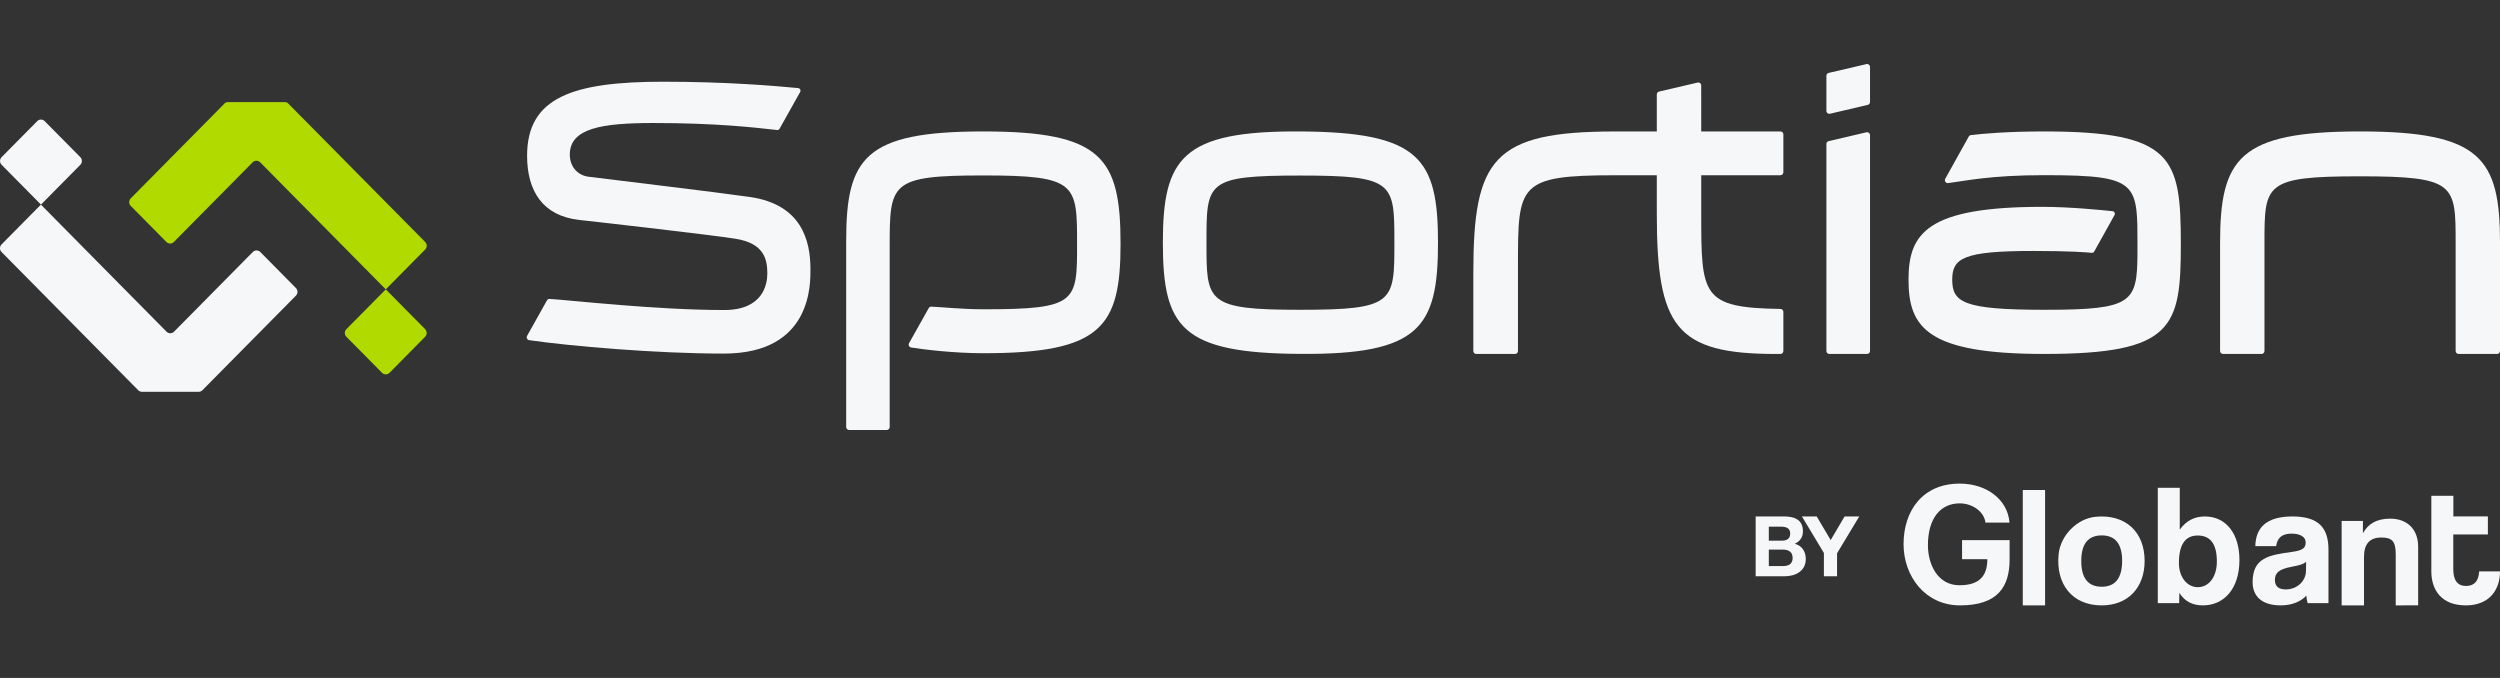
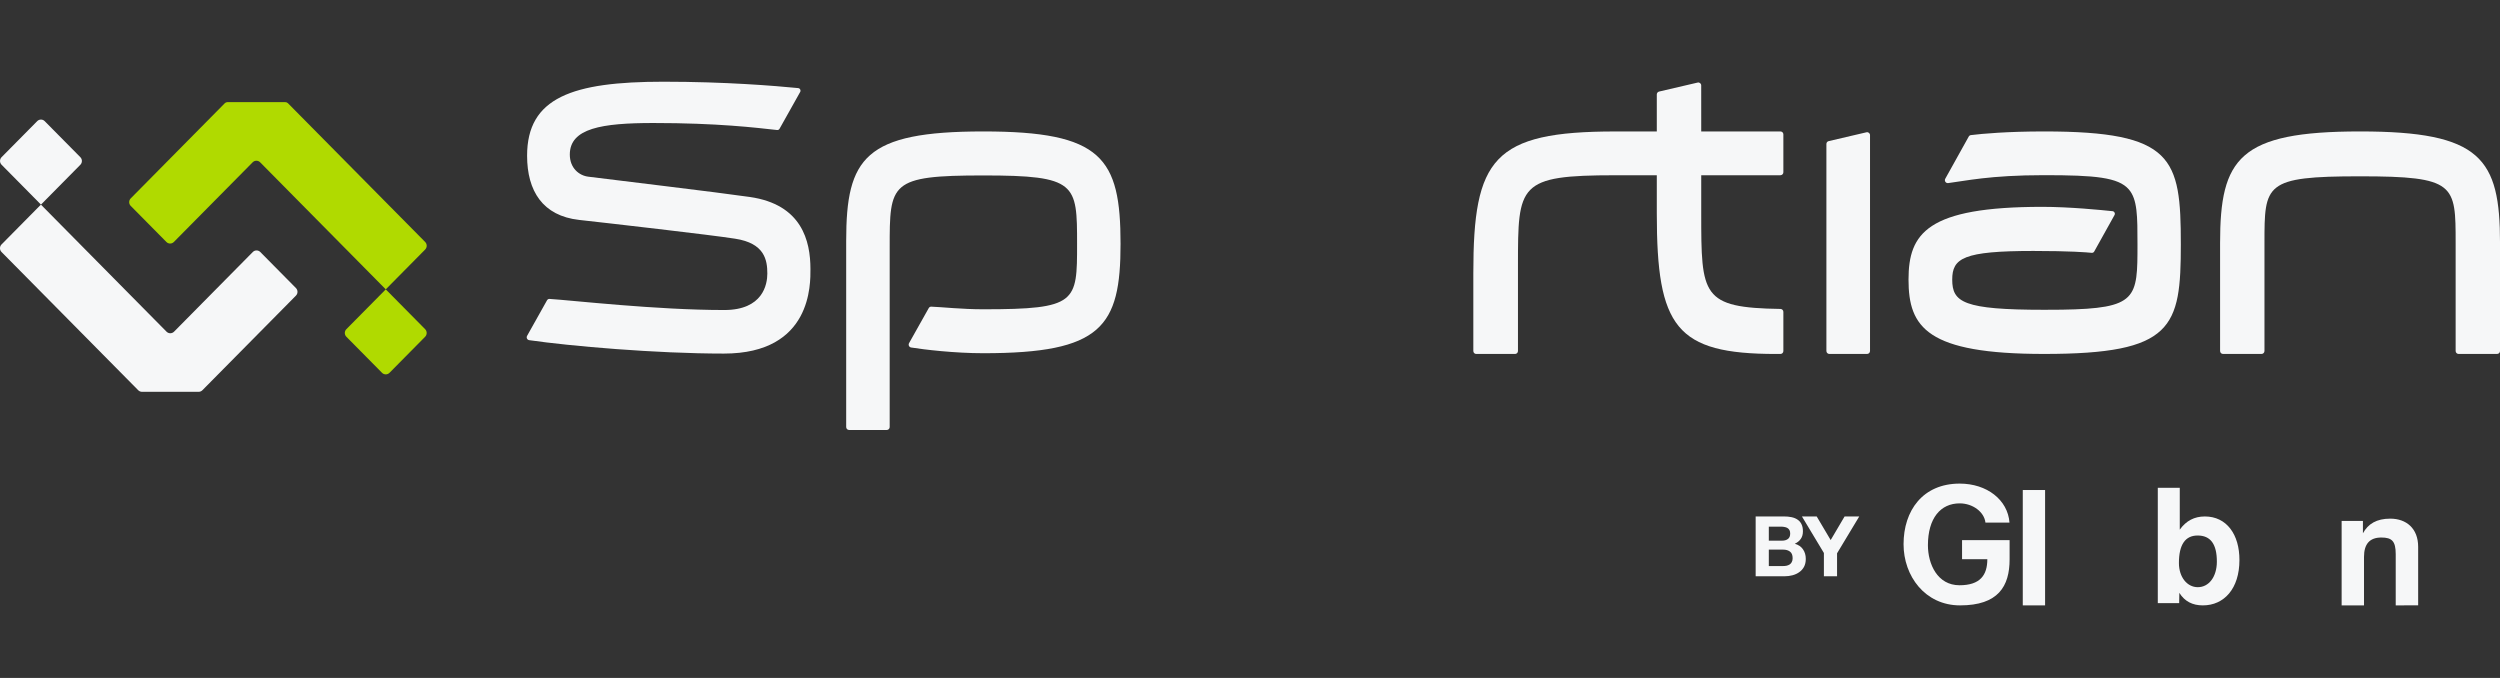
<svg xmlns="http://www.w3.org/2000/svg" width="118" height="32" viewBox="0 0 118 32" fill="none">
  <rect x="0" y="0" width="118" height="32" fill="#333333" stroke="none" />
  <path d="M0.075 7.777L1.934 9.657L3.793 7.777C3.89 7.678 3.89 7.519 3.793 7.42L2.109 5.718C2.012 5.619 1.854 5.619 1.757 5.718L0.073 7.42C-0.023 7.519 -0.023 7.678 0.075 7.777Z" fill="#F6F7F8" />
  <path d="M6.703 18.494H9.376C9.442 18.494 9.505 18.467 9.552 18.42L13.969 13.953C14.066 13.855 14.066 13.695 13.969 13.597L12.285 11.894C12.188 11.796 12.03 11.796 11.933 11.894L8.214 15.656C8.116 15.754 7.959 15.754 7.861 15.656L1.931 9.658L0.072 11.538C-0.025 11.637 -0.025 11.796 0.072 11.894L6.525 18.42C6.574 18.467 6.637 18.494 6.703 18.494Z" fill="#F6F7F8" />
  <path d="M20.067 15.538L18.208 13.658L16.348 15.538C16.251 15.636 16.251 15.796 16.348 15.894L18.032 17.597C18.129 17.695 18.287 17.695 18.384 17.597L20.067 15.894C20.163 15.796 20.163 15.636 20.067 15.538Z" fill="#B0DA00" />
  <path d="M13.472 4.822H10.729C10.685 4.822 10.644 4.84 10.612 4.871L6.171 9.363C6.073 9.461 6.073 9.621 6.171 9.719L7.854 11.421C7.951 11.52 8.109 11.52 8.206 11.421L11.926 7.66C12.023 7.562 12.181 7.562 12.278 7.66L18.208 13.658L20.067 11.778C20.165 11.679 20.165 11.52 20.067 11.421L13.59 4.871C13.558 4.839 13.516 4.822 13.472 4.822Z" fill="#B0DA00" />
  <path d="M38.253 12.702C38.253 11.372 37.849 9.652 35.396 9.298C33.802 9.068 29.034 8.501 27.771 8.34C27.334 8.288 26.895 7.933 26.895 7.295C26.895 6.054 28.402 5.806 30.838 5.806C33.873 5.806 35.659 6.025 36.679 6.137C36.726 6.143 36.771 6.119 36.794 6.078L37.765 4.347C37.779 4.327 37.787 4.302 37.784 4.275C37.781 4.209 37.728 4.157 37.663 4.157C36.576 4.052 34.27 3.857 31.312 3.857C27.017 3.857 24.879 4.601 24.879 7.349C24.879 9.015 25.615 10.186 27.333 10.38C28.612 10.521 33.573 11.088 34.694 11.266C36.095 11.479 36.218 12.276 36.218 12.914C36.218 13.428 36.007 14.633 34.185 14.633C30.97 14.633 27.016 14.177 25.937 14.109C25.889 14.106 25.845 14.131 25.82 14.173L24.879 15.851C24.831 15.935 24.881 16.042 24.977 16.056C26.904 16.334 30.949 16.689 34.166 16.689C38.339 16.689 38.253 13.374 38.253 12.702Z" fill="#F6F7F8" />
  <path d="M46.414 6.204C40.815 6.204 39.94 7.446 39.94 11.368V20.157C39.94 20.233 40.001 20.295 40.077 20.295H41.856C41.931 20.295 41.993 20.233 41.993 20.157V11.688C41.993 8.637 41.993 8.281 46.416 8.281C50.82 8.281 50.838 8.67 50.838 11.511C50.838 14.262 50.838 14.598 46.416 14.598C45.387 14.598 44.466 14.492 43.955 14.474C43.907 14.472 43.861 14.499 43.838 14.54L42.907 16.197C42.861 16.282 42.91 16.387 43.005 16.402C43.606 16.499 45.049 16.672 46.416 16.672C51.995 16.672 52.89 15.43 52.89 11.508C52.889 7.445 52.011 6.204 46.414 6.204Z" fill="#F6F7F8" />
-   <path d="M54.887 11.454C54.887 7.467 55.785 6.168 61.38 6.204C66.994 6.24 67.874 7.467 67.874 11.454C67.874 15.458 67.012 16.741 61.38 16.704C55.767 16.67 54.887 15.459 54.887 11.454ZM56.946 11.454C56.946 14.248 56.928 14.622 61.38 14.622C65.815 14.622 65.815 14.266 65.815 11.454C65.815 8.624 65.815 8.286 61.38 8.286C56.928 8.286 56.946 8.588 56.946 11.454Z" fill="#F6F7F8" />
  <path d="M86.206 6.796V16.567C86.206 16.643 86.268 16.706 86.343 16.706H88.128C88.203 16.706 88.265 16.643 88.265 16.567V6.378C88.265 6.29 88.183 6.223 88.097 6.244L86.312 6.661C86.25 6.675 86.206 6.73 86.206 6.796Z" fill="#F6F7F8" />
  <path d="M84.038 8.27C84.113 8.27 84.175 8.207 84.175 8.131V6.342C84.175 6.266 84.113 6.204 84.038 6.204H80.298L80.297 4.031C80.297 3.943 80.215 3.876 80.13 3.897L78.308 4.322C78.246 4.336 78.201 4.393 78.201 4.457V6.205H76.242C70.466 6.205 69.541 7.492 69.541 12.89V16.569C69.541 16.645 69.603 16.707 69.678 16.707H71.511C71.586 16.707 71.648 16.645 71.648 16.569V12.542C71.648 8.703 71.651 8.272 76.246 8.272C76.284 8.272 78.201 8.271 78.201 8.271V10.075C78.201 15.439 79.097 16.707 83.828 16.707H84.038C84.113 16.707 84.175 16.645 84.175 16.569V14.72C84.175 14.644 84.113 14.583 84.039 14.582C80.315 14.526 80.298 13.954 80.298 10.075V8.272H84.038V8.27Z" fill="#F6F7F8" />
-   <path d="M86.206 3.576V5.233C86.206 5.322 86.288 5.388 86.375 5.368L88.159 4.95C88.221 4.936 88.265 4.88 88.265 4.816V3.159C88.265 3.07 88.183 3.004 88.097 3.025L86.312 3.442C86.25 3.456 86.206 3.511 86.206 3.576Z" fill="#F6F7F8" />
  <path d="M106.746 16.706H104.925C104.85 16.706 104.788 16.643 104.788 16.567V11.473C104.788 7.472 105.683 6.204 111.394 6.204C117.105 6.204 118.001 7.471 118.001 11.473V16.567C118.001 16.643 117.939 16.706 117.863 16.706H116.043C115.968 16.706 115.906 16.643 115.906 16.567V11.473C115.906 8.703 115.906 8.322 111.394 8.322C106.883 8.322 106.883 8.684 106.883 11.473V16.567C106.883 16.643 106.821 16.706 106.746 16.706Z" fill="#F6F7F8" />
  <path d="M102.935 11.526C102.935 15.459 102.586 16.706 96.483 16.706C90.957 16.706 90.082 15.459 90.082 13.198C90.082 11.009 90.957 9.763 96.395 9.763C97.686 9.763 99.2 9.914 99.714 9.968C99.8 9.978 99.848 10.072 99.806 10.149L98.846 11.873C98.823 11.914 98.778 11.938 98.731 11.934C98.499 11.91 97.718 11.845 95.975 11.845C92.67 11.845 92.145 12.183 92.145 13.198C92.145 14.267 92.67 14.622 96.483 14.622C96.781 14.622 97.06 14.621 97.319 14.617C100.889 14.562 100.889 14.081 100.889 11.525C100.889 10.202 100.889 9.411 100.479 8.939C99.984 8.369 98.893 8.268 96.483 8.268C93.907 8.268 92.75 8.543 91.953 8.642C91.841 8.656 91.761 8.536 91.816 8.437L92.058 8.003L92.924 6.446C92.944 6.409 92.981 6.383 93.025 6.377C93.578 6.309 94.755 6.204 96.481 6.204C102.586 6.204 102.935 7.449 102.935 11.526Z" fill="#F6F7F8" />
  <path d="M83.488 25.519H84.117C84.228 25.519 84.319 25.493 84.39 25.44C84.462 25.387 84.497 25.301 84.497 25.183C84.497 25.117 84.485 25.063 84.462 25.02C84.438 24.978 84.406 24.945 84.367 24.922C84.327 24.898 84.281 24.882 84.228 24.874C84.178 24.863 84.125 24.858 84.07 24.858H83.488V25.519ZM82.867 24.376H84.197C84.331 24.376 84.454 24.387 84.564 24.411C84.675 24.435 84.77 24.474 84.849 24.53C84.928 24.583 84.989 24.654 85.031 24.744C85.076 24.833 85.098 24.944 85.098 25.076C85.098 25.218 85.066 25.337 84.999 25.432C84.936 25.527 84.841 25.605 84.715 25.665C84.889 25.715 85.018 25.804 85.102 25.93C85.189 26.054 85.233 26.205 85.233 26.381C85.233 26.524 85.205 26.648 85.15 26.753C85.094 26.856 85.019 26.941 84.924 27.006C84.832 27.072 84.725 27.121 84.604 27.153C84.485 27.184 84.363 27.2 84.236 27.2H82.867V24.376ZM83.488 26.718H84.153C84.214 26.718 84.272 26.712 84.327 26.702C84.382 26.689 84.431 26.669 84.473 26.642C84.516 26.613 84.549 26.575 84.572 26.528C84.599 26.48 84.612 26.42 84.612 26.346C84.612 26.201 84.571 26.098 84.489 26.037C84.407 25.974 84.299 25.942 84.165 25.942H83.488V26.718ZM86.088 26.101L85.051 24.376H85.748L86.408 25.491L87.065 24.376H87.757L86.709 26.116V27.2H86.088V26.101Z" fill="#F6F7F8" />
  <path d="M92.514 28.574C90.862 28.574 89.847 27.188 89.848 25.686C89.848 24.098 90.756 22.826 92.498 22.826C93.779 22.826 94.767 23.589 94.848 24.667H93.713C93.657 24.164 93.114 23.759 92.498 23.759C91.598 23.759 90.999 24.455 90.998 25.735C90.998 26.619 91.443 27.624 92.489 27.624C93.465 27.624 93.802 27.145 93.802 26.393H92.609V25.495H94.853V26.399C94.855 27.679 94.31 28.575 92.514 28.574Z" fill="#F6F7F8" />
  <path d="M95.475 28.574V23.129H96.528V28.574H95.475Z" fill="#F6F7F8" />
-   <path d="M97.166 26.164C97.252 25.276 98.039 24.469 98.928 24.39C100.334 24.264 101.227 25.114 101.226 26.476C101.226 27.74 100.439 28.575 99.2 28.574C97.806 28.574 97.029 27.569 97.166 26.164ZM100.165 26.478C100.165 25.668 99.841 25.271 99.201 25.271C98.561 25.271 98.237 25.668 98.236 26.478C98.235 27.288 98.56 27.693 99.2 27.694C99.84 27.695 100.164 27.286 100.165 26.476V26.478Z" fill="#F6F7F8" />
  <path d="M101.848 28.468V23.023H102.885V25C103.185 24.579 103.576 24.377 104.069 24.377C105.098 24.377 105.705 25.228 105.701 26.436C105.701 27.781 104.98 28.574 103.975 28.574C103.488 28.574 103.116 28.386 102.865 27.982L102.857 28.468H101.848ZM104.636 26.508C104.636 25.691 104.344 25.276 103.728 25.276C103.145 25.276 102.845 25.705 102.845 26.572C102.845 27.245 103.234 27.715 103.736 27.715C104.263 27.715 104.636 27.221 104.636 26.508Z" fill="#F6F7F8" />
-   <path d="M108.922 28.469C108.888 28.353 108.867 28.234 108.859 28.113C108.608 28.388 108.187 28.574 107.652 28.574C106.745 28.574 106.323 28.128 106.323 27.48C106.323 26.329 107.094 26.199 108.155 26.054C108.682 25.982 108.828 25.876 108.828 25.6C108.828 25.341 108.569 25.187 108.156 25.187C107.678 25.187 107.483 25.421 107.434 25.778H106.451C106.468 24.951 106.922 24.376 108.203 24.377C109.467 24.377 109.904 24.942 109.904 25.946V28.469H108.922ZM108.85 26.516C108.745 26.621 108.558 26.678 108.169 26.751C107.57 26.864 107.375 27.035 107.375 27.375C107.375 27.674 107.553 27.82 107.886 27.821C108.428 27.821 108.834 27.424 108.842 26.954L108.85 26.516Z" fill="#F6F7F8" />
  <path d="M113.078 28.574V26.157C113.078 25.541 112.9 25.371 112.397 25.371C111.847 25.371 111.581 25.679 111.581 26.287V28.574H110.525V24.587H111.53V25.171C111.773 24.725 112.178 24.48 112.819 24.48C113.58 24.48 114.137 24.942 114.137 25.809V28.572L113.078 28.574Z" fill="#F6F7F8" />
-   <path d="M117.016 26.97C116.993 27.41 116.798 27.657 116.402 27.657C115.973 27.657 115.795 27.366 115.795 26.863V25.226H117.428V24.375H115.799V23.403H114.759V26.969C114.759 27.828 115.22 28.574 116.387 28.574C117.514 28.574 118 27.821 118 26.978V26.971L117.016 26.97Z" fill="#F6F7F8" />
</svg>